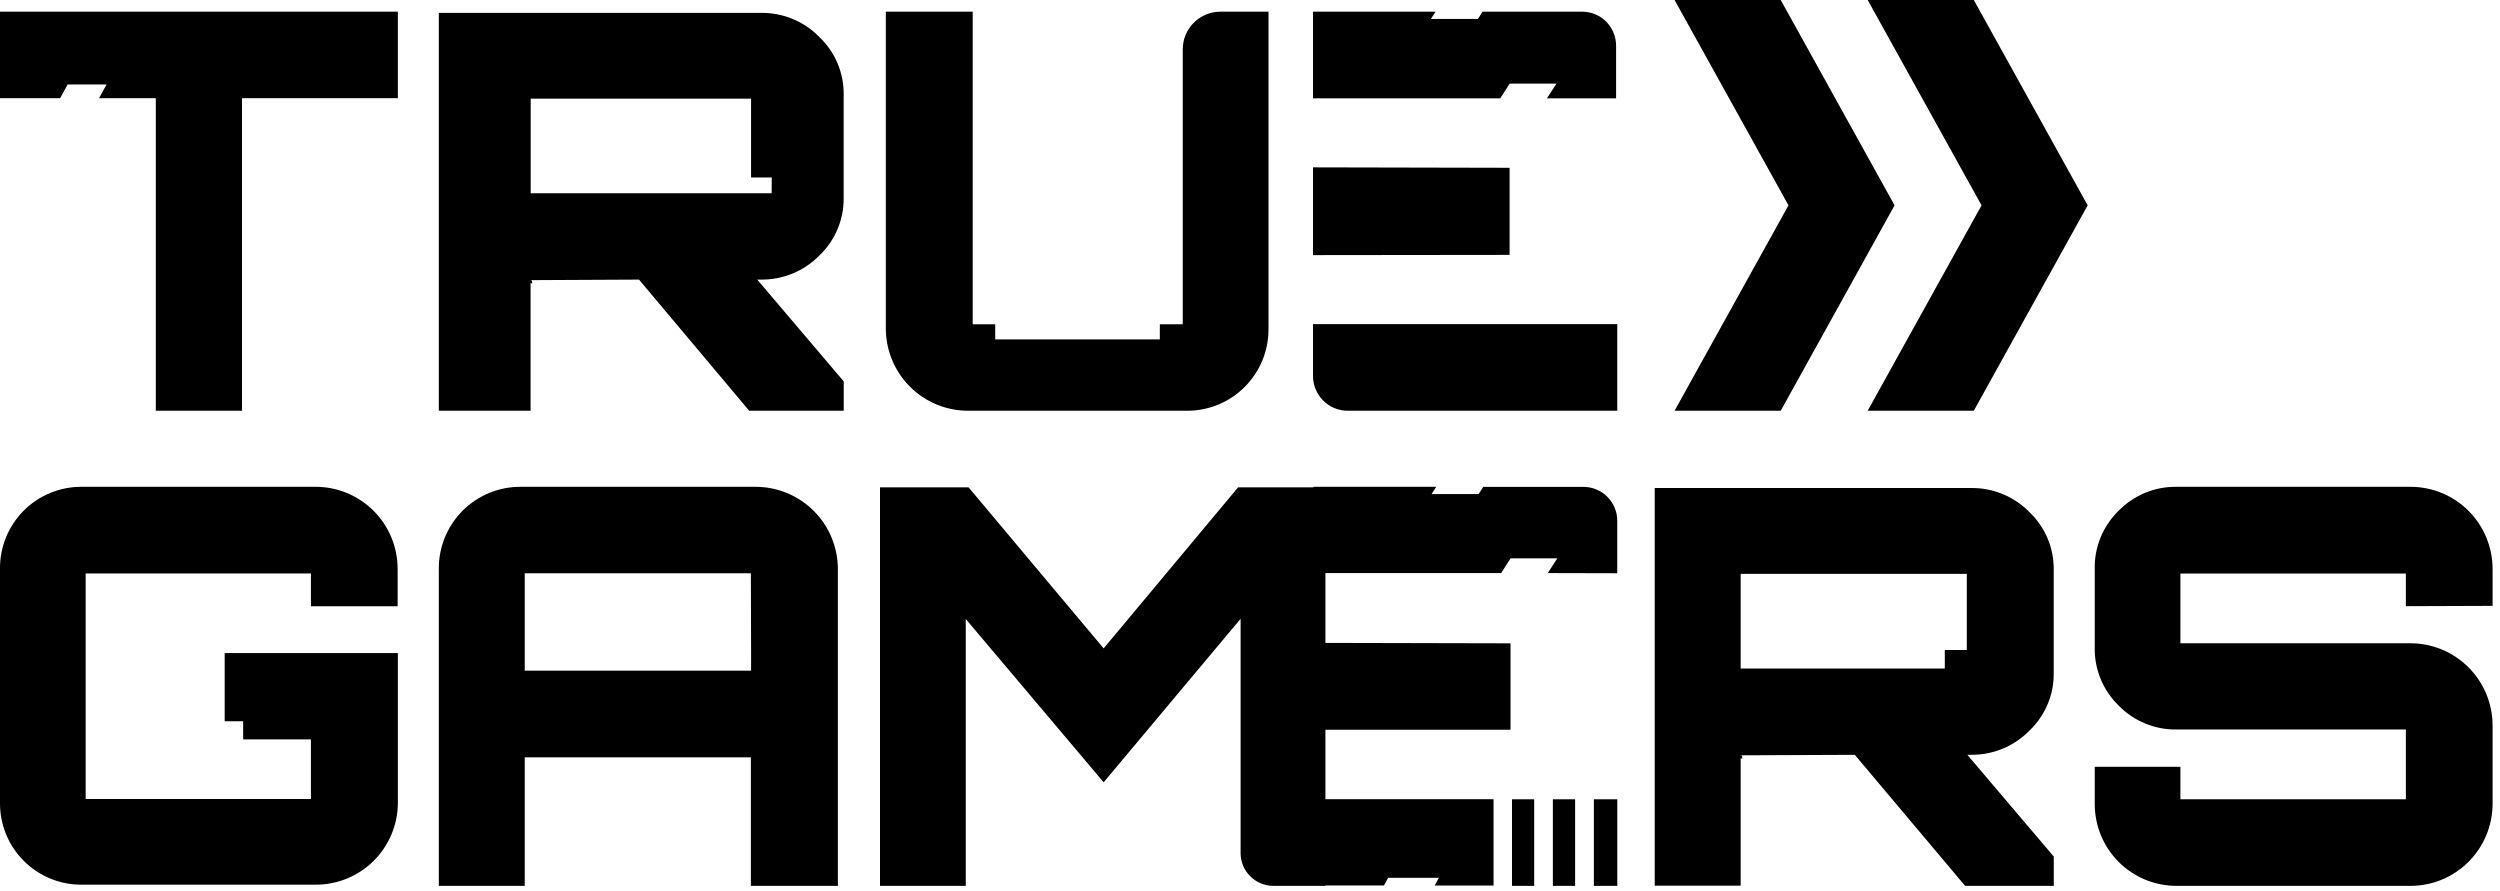
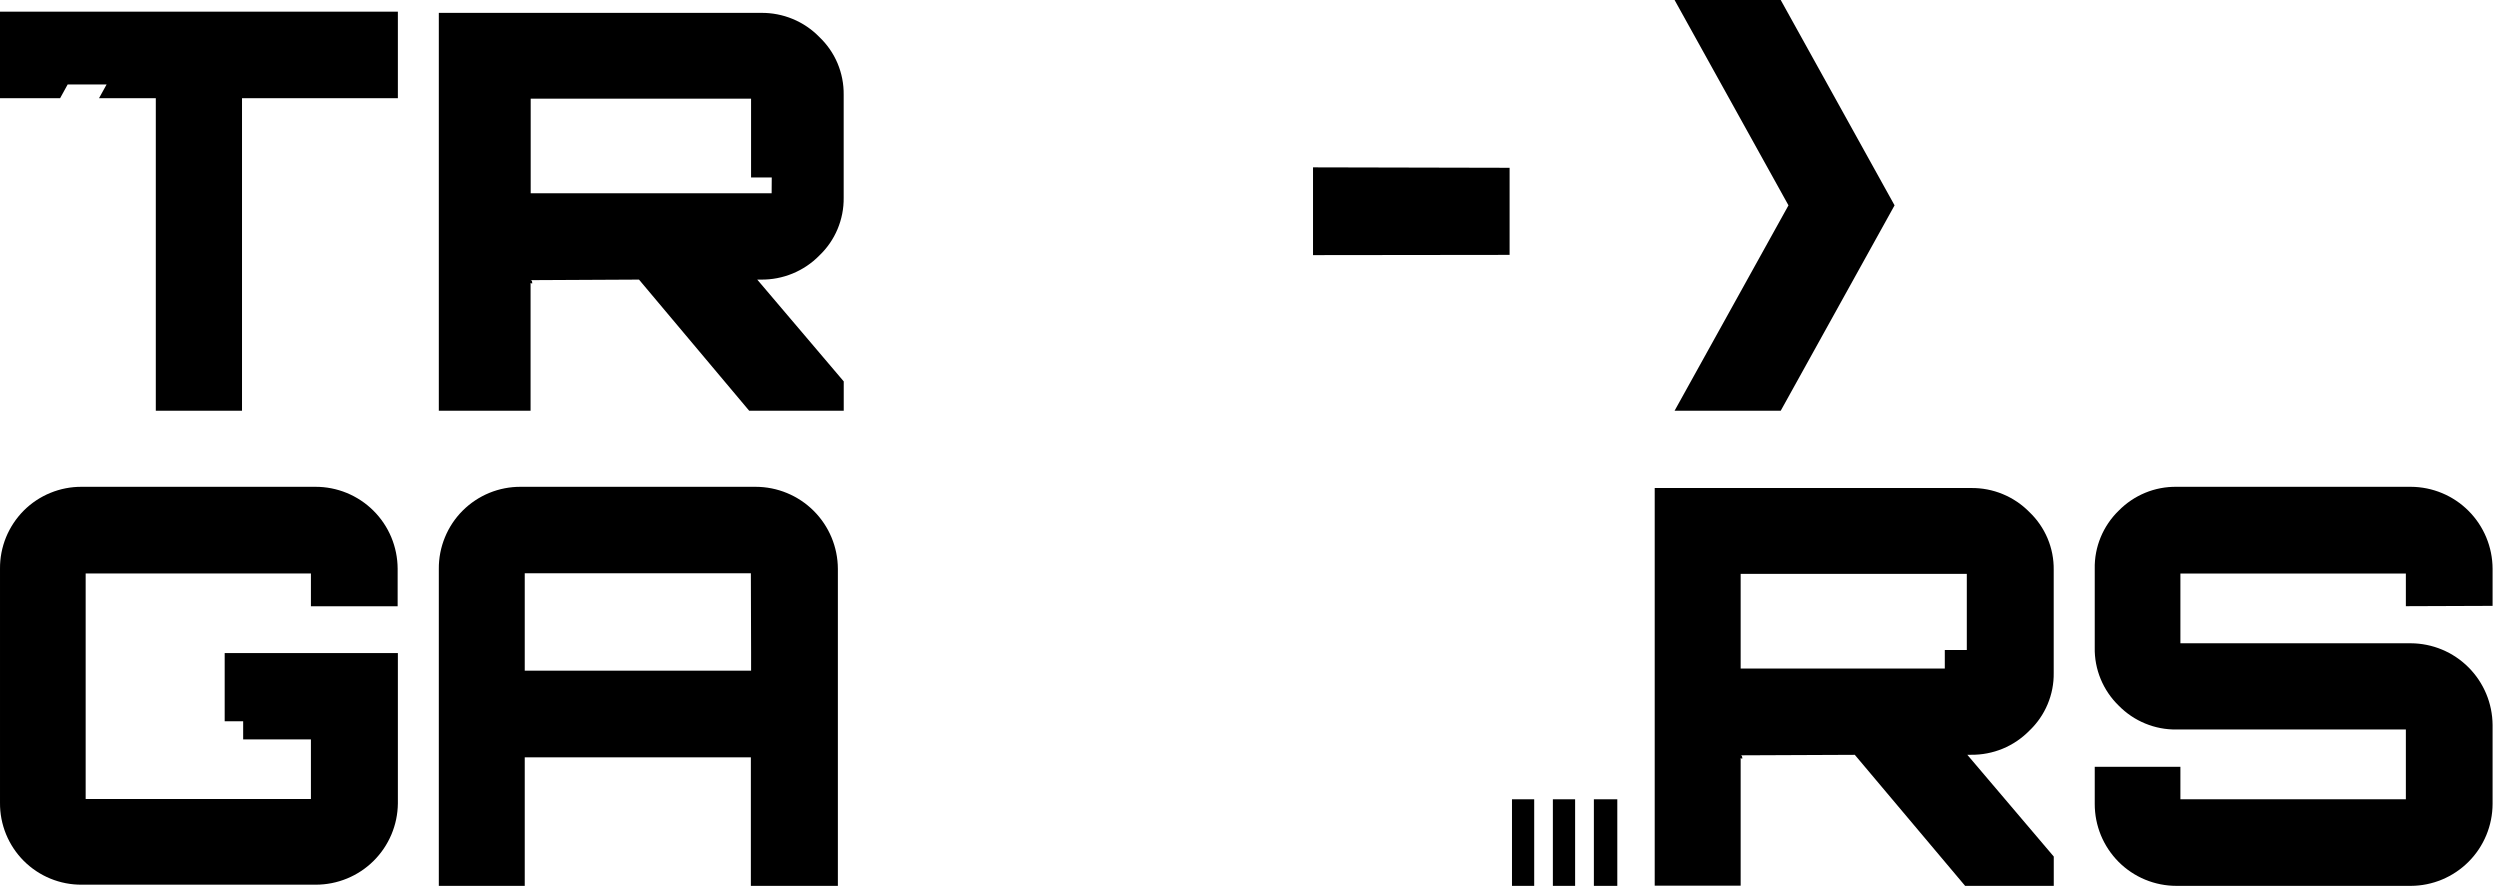
<svg xmlns="http://www.w3.org/2000/svg" width="87" height="31" viewBox="0 0 87 31" fill="none">
  <path d="M61.969 14.294L65.931 7.146L61.969 3.87928e-05L58.275 3.8147e-05L62.239 7.146L58.275 14.294L61.969 14.294Z" fill="black" />
-   <path d="M64.995 3.93219e-05L68.958 7.146L64.995 14.294L68.688 14.294L72.651 7.146L68.688 3.99676e-05L64.995 3.93219e-05Z" fill="black" />
-   <path d="M56.28 19.949L56.28 18.124C56.281 17.969 56.25 17.815 56.191 17.672C56.132 17.529 56.045 17.398 55.936 17.289C55.827 17.179 55.696 17.092 55.553 17.033C55.41 16.973 55.257 16.943 55.102 16.943L51.617 16.943L51.456 17.194L49.818 17.194L49.981 16.941L45.711 16.941L45.711 16.958L43.087 16.958L38.407 22.564L33.705 16.958L30.624 16.958L30.624 30.828L33.608 30.828L33.608 21.54L38.407 27.224L43.173 21.534L43.173 29.694C43.175 29.996 43.296 30.285 43.511 30.497C43.725 30.71 44.016 30.829 44.318 30.828L46.125 30.828L46.125 30.815L48.161 30.815L48.307 30.548L50.074 30.548L49.928 30.817L51.976 30.817L51.976 27.811L46.125 27.811L46.125 25.395L52.566 25.395L52.566 22.388L46.125 22.373L46.125 19.943L48.901 19.943L52.24 19.943L52.568 19.429L54.194 19.429L53.863 19.943L56.28 19.949Z" fill="black" />
  <path d="M13.846 27.96L13.846 22.727L7.819 22.727L7.819 25.099L8.462 25.099L8.462 25.73L10.82 25.73L10.82 27.806L2.981 27.806L2.981 19.956L10.82 19.956L10.82 21.097L13.838 21.097L13.838 19.789C13.836 19.413 13.761 19.042 13.617 18.696C13.472 18.349 13.261 18.035 12.995 17.771C12.729 17.506 12.413 17.297 12.066 17.154C11.719 17.012 11.347 16.939 10.972 16.941L2.846 16.941C2.472 16.938 2.1 17.01 1.754 17.152C1.407 17.294 1.092 17.503 0.827 17.768C0.563 18.034 0.353 18.349 0.211 18.695C0.069 19.042 -0.003 19.414 8.14426e-05 19.789L8.00177e-05 27.939C-0.003 28.313 0.069 28.685 0.211 29.032C0.353 29.379 0.563 29.694 0.827 29.959C1.092 30.224 1.407 30.434 1.754 30.576C2.1 30.718 2.472 30.79 2.846 30.787L10.991 30.787C11.743 30.787 12.465 30.49 12.999 29.961C13.534 29.431 13.838 28.712 13.846 27.96Z" fill="black" />
  <path d="M26.293 16.941L18.126 16.941C17.75 16.938 17.378 17.01 17.03 17.152C16.682 17.295 16.367 17.505 16.101 17.77C15.835 18.036 15.625 18.352 15.483 18.7C15.34 19.047 15.268 19.42 15.271 19.796L15.271 30.828L18.261 30.828L18.261 26.354L26.13 26.354L26.13 30.828L29.158 30.828L29.158 19.796C29.155 19.037 28.852 18.311 28.315 17.776C27.778 17.241 27.051 16.941 26.293 16.941ZM26.138 22.695L26.138 23.34L18.261 23.34L18.261 19.95L26.13 19.95L26.138 22.695Z" fill="black" />
  <path d="M60.575 26.381C60.583 26.388 60.592 26.394 60.602 26.397C60.612 26.4 60.622 26.401 60.633 26.401C60.633 26.323 60.613 26.285 60.575 26.285L64.547 26.268L68.387 30.829L71.471 30.829L71.471 29.808L68.462 26.266L68.595 26.266C68.972 26.27 69.347 26.198 69.695 26.054C70.043 25.91 70.359 25.696 70.622 25.427C70.895 25.168 71.111 24.856 71.256 24.51C71.402 24.164 71.475 23.792 71.469 23.417L71.469 19.832C71.474 19.456 71.402 19.084 71.256 18.737C71.11 18.391 70.895 18.079 70.622 17.819C70.358 17.551 70.043 17.338 69.694 17.194C69.346 17.05 68.972 16.979 68.595 16.983L57.584 16.983L57.584 30.822L60.575 30.822L60.575 26.381ZM60.575 19.971L68.445 19.971L68.445 22.621L67.679 22.621L67.679 23.264L60.575 23.264L60.575 19.971Z" fill="black" />
  <path d="M86.742 21.084L86.742 19.795C86.74 19.039 86.44 18.315 85.907 17.78C85.374 17.245 84.652 16.944 83.898 16.941L75.743 16.941C75.369 16.936 74.998 17.006 74.653 17.149C74.307 17.292 73.994 17.503 73.732 17.77C73.462 18.032 73.248 18.347 73.104 18.695C72.96 19.043 72.889 19.418 72.897 19.795L72.897 22.532C72.889 22.91 72.96 23.284 73.104 23.632C73.248 23.98 73.462 24.295 73.732 24.557C73.994 24.824 74.307 25.036 74.653 25.178C74.998 25.321 75.369 25.392 75.743 25.386L83.724 25.386L83.724 27.815L75.878 27.815L75.878 26.684L72.897 26.684L72.897 27.974C72.896 28.349 72.969 28.72 73.111 29.067C73.254 29.413 73.464 29.728 73.728 29.994C73.993 30.259 74.307 30.469 74.653 30.612C74.998 30.755 75.369 30.828 75.743 30.828L83.898 30.828C84.652 30.825 85.374 30.523 85.907 29.988C86.44 29.454 86.74 28.73 86.742 27.974L86.742 25.23C86.737 24.476 86.435 23.755 85.902 23.222C85.37 22.69 84.65 22.39 83.898 22.386L75.878 22.386L75.878 19.958L83.724 19.958L83.724 21.095L86.742 21.084Z" fill="black" />
  <path d="M2.355 2.939L3.71 2.939L3.446 3.417L5.422 3.417L5.422 14.294L8.422 14.294L8.422 3.417L13.846 3.417L13.846 0.407L0 0.407L-5.26124e-07 3.417L2.092 3.417L2.355 2.939Z" fill="black" />
  <path d="M26.487 0.448L15.271 0.448L15.271 14.294L18.464 14.294L18.464 9.846C18.472 9.852 18.481 9.858 18.491 9.861C18.501 9.864 18.511 9.866 18.522 9.865C18.522 9.788 18.503 9.749 18.464 9.749L22.237 9.73L26.072 14.294L29.362 14.294L29.362 13.273L26.352 9.73L26.485 9.73C26.862 9.734 27.236 9.662 27.585 9.518C27.933 9.374 28.249 9.162 28.512 8.893C28.785 8.633 29.001 8.321 29.146 7.975C29.292 7.628 29.365 7.255 29.36 6.88L29.36 3.298C29.365 2.923 29.292 2.55 29.147 2.204C29.001 1.858 28.785 1.546 28.512 1.287C28.25 1.018 27.934 0.804 27.586 0.66C27.238 0.516 26.864 0.444 26.487 0.448ZM26.853 6.725L18.468 6.725L18.468 3.433L26.137 3.433L26.137 6.176L26.857 6.176L26.853 6.725Z" fill="black" />
-   <path d="M33.696 14.294L41.295 14.294C41.67 14.297 42.042 14.225 42.389 14.083C42.736 13.94 43.051 13.73 43.316 13.465C43.581 13.199 43.791 12.883 43.933 12.536C44.075 12.188 44.147 11.816 44.144 11.44L44.144 0.407L42.464 0.407C42.118 0.408 41.787 0.546 41.542 0.791C41.298 1.036 41.16 1.368 41.16 1.714L41.16 11.285L40.362 11.285L40.362 11.812L34.633 11.812L34.633 11.285L33.85 11.285L33.85 0.407L30.827 0.407L30.827 11.44C30.83 12.199 31.134 12.927 31.672 13.462C32.21 13.997 32.938 14.296 33.696 14.294Z" fill="black" />
-   <path d="M46.901 14.294L56.281 14.294L56.281 11.28L45.693 11.28L45.693 13.082C45.692 13.241 45.723 13.399 45.784 13.546C45.845 13.693 45.934 13.826 46.046 13.939C46.158 14.051 46.291 14.141 46.438 14.202C46.585 14.262 46.742 14.294 46.901 14.294Z" fill="black" />
-   <path d="M52.209 3.421L52.537 2.909L54.164 2.909L53.834 3.421L56.24 3.421L56.24 1.591C56.24 1.436 56.21 1.282 56.151 1.138C56.092 0.995 56.005 0.864 55.896 0.754C55.787 0.644 55.657 0.557 55.514 0.498C55.371 0.438 55.218 0.407 55.063 0.407L51.591 0.407L51.431 0.659L49.795 0.659L49.958 0.407L45.693 0.407L45.693 3.421L48.875 3.421L52.209 3.421Z" fill="black" />
  <path d="M52.534 5.839L45.693 5.824L45.693 8.878L52.534 8.87L52.534 5.839Z" fill="black" />
  <path d="M54.814 27.815L54.04 27.815L54.04 30.828L54.814 30.828L54.814 27.815Z" fill="black" />
  <path d="M53.39 27.815L52.617 27.815L52.617 30.828L53.39 30.828L53.39 27.815Z" fill="black" />
  <path d="M56.282 27.815L55.467 27.815L55.467 30.828L56.282 30.828L56.282 27.815Z" fill="black" />
</svg>